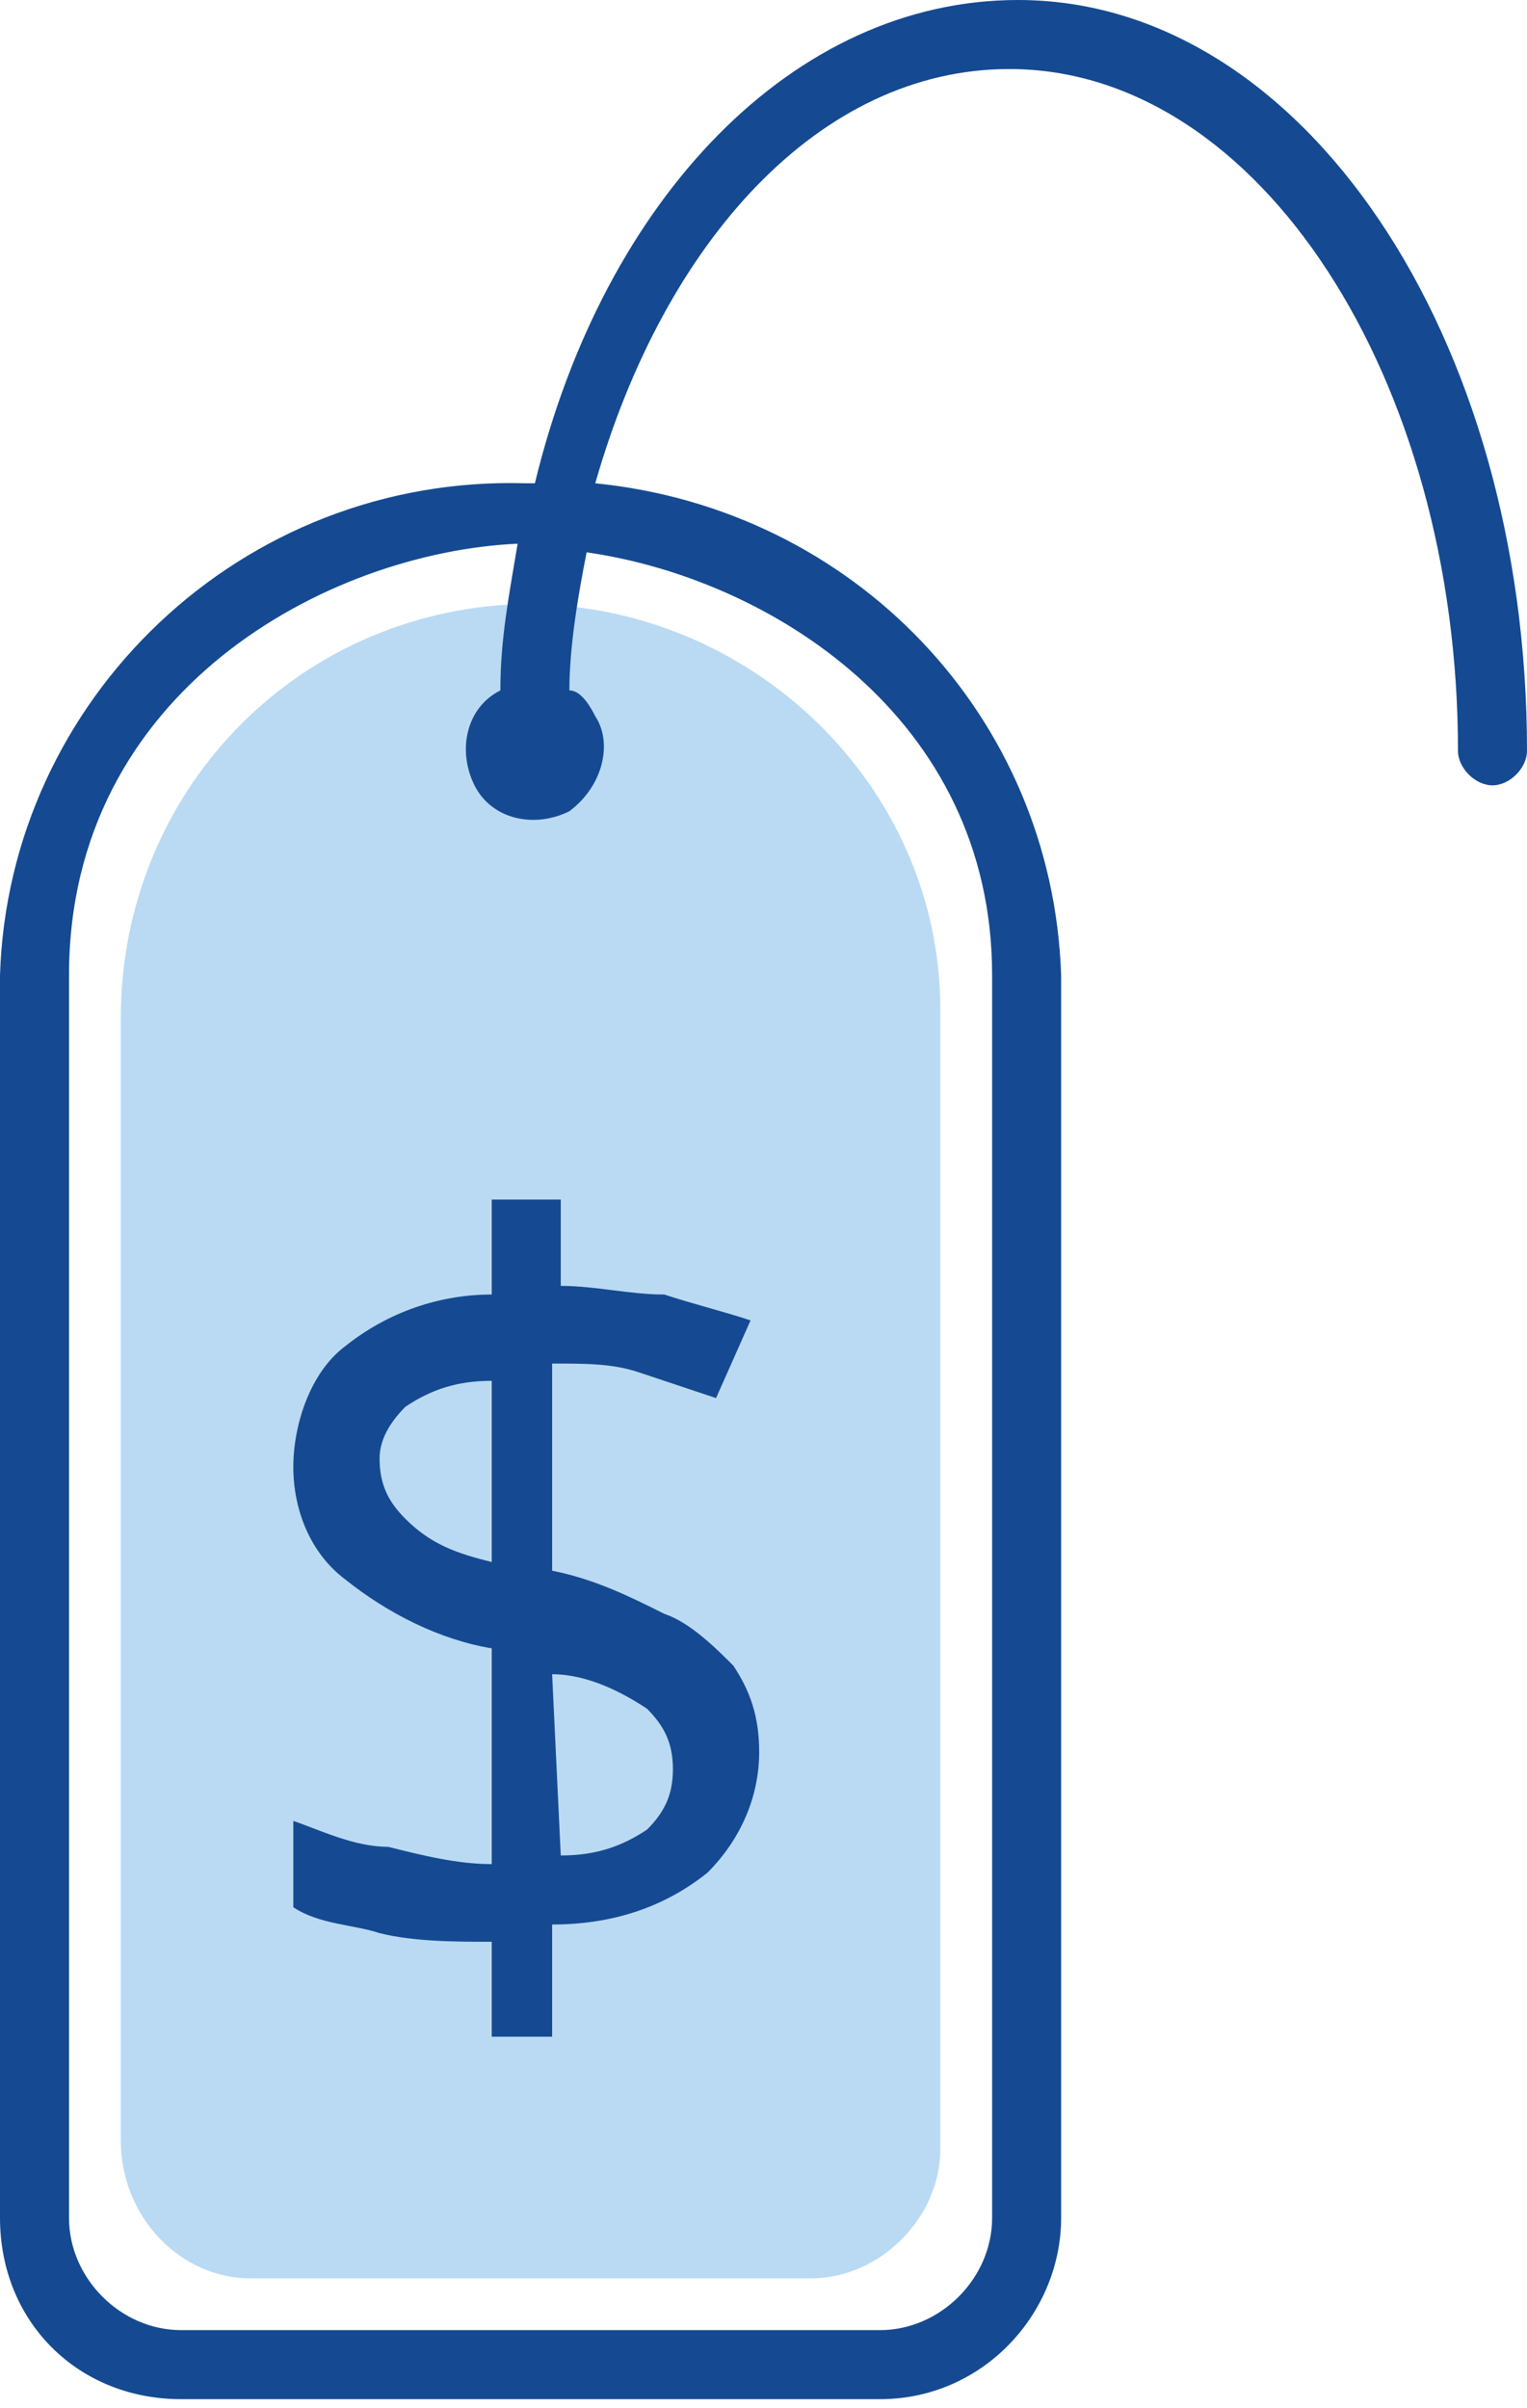
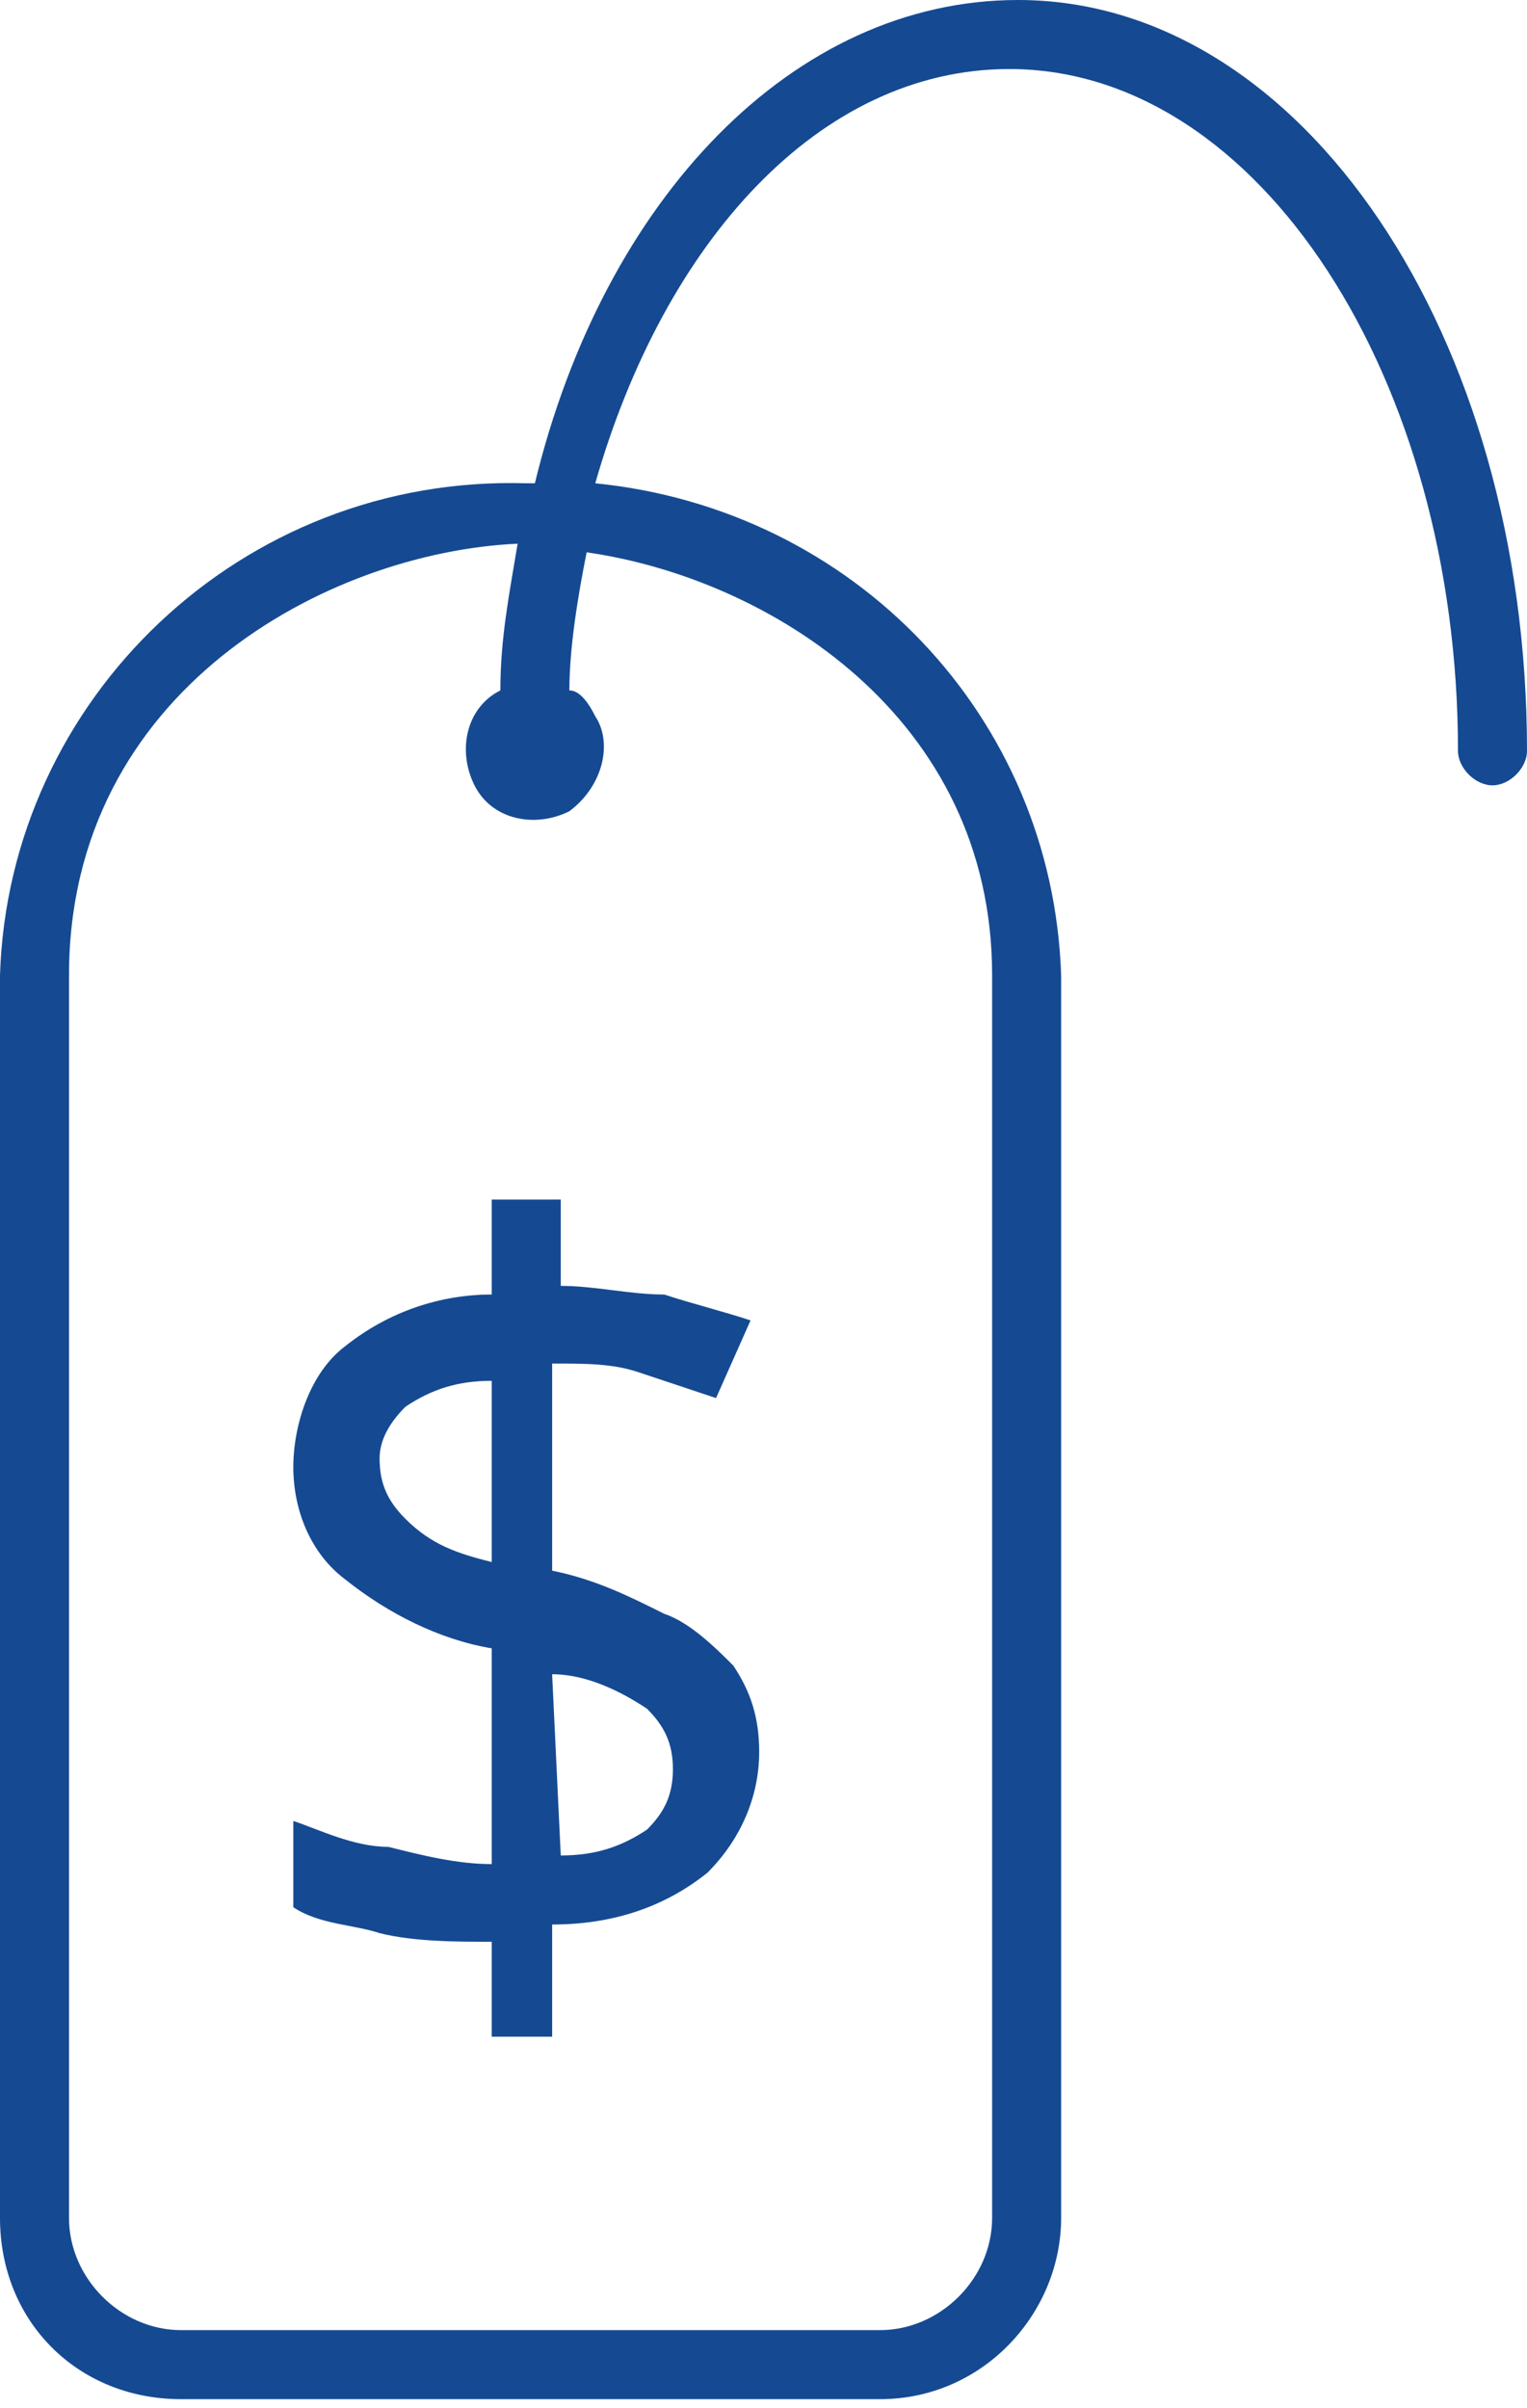
<svg xmlns="http://www.w3.org/2000/svg" version="1.1" id="Layer_1" x="0px" y="0px" viewBox="0 0 17.7 27.9" style="enable-background:new 0 0 17.7 27.9;" xml:space="preserve">
  <style type="text/css">
	.st0{fill:#BADAF3;}
	.st1{fill:#154A92;}
</style>
-   <path class="st0" d="M9.4,26.4H2.9c-0.8,0-1.5-0.7-1.5-1.6V11.8C1.4,9.2,3.4,7.1,6,7c0,0,0.1,0,0.1,0c2.6,0,4.8,2.1,4.8,4.7  c0,0,0,0,0,0.1v13.1C10.9,25.7,10.2,26.4,9.4,26.4z" />
  <path class="st1" d="M5.7,23.8v-1.3c-0.4,0-0.9,0-1.3-0.1c-0.3-0.1-0.7-0.1-1-0.3v-1c0.3,0.1,0.7,0.3,1.1,0.3  c0.4,0.1,0.8,0.2,1.2,0.2v-2.5C5.1,19,4.5,18.7,4,18.3C3.6,18,3.4,17.5,3.4,17c0-0.5,0.2-1.1,0.6-1.4C4.5,15.2,5.1,15,5.7,15v-1.1  h0.8v1c0.4,0,0.8,0.1,1.2,0.1c0.3,0.1,0.7,0.2,1,0.3l-0.4,0.9c-0.3-0.1-0.6-0.2-0.9-0.3c-0.3-0.1-0.6-0.1-1-0.1v2.4  c0.5,0.1,0.9,0.3,1.3,0.5c0.3,0.1,0.6,0.4,0.8,0.6c0.2,0.3,0.3,0.6,0.3,1c0,0.5-0.2,1-0.6,1.4c-0.5,0.4-1.1,0.6-1.8,0.6v1.3H5.7z   M5.7,18.1v-2.1c-0.4,0-0.7,0.1-1,0.3c-0.2,0.2-0.3,0.4-0.3,0.6c0,0.3,0.1,0.5,0.3,0.7C5,17.9,5.3,18,5.7,18.1z M6.5,21.5  c0.4,0,0.7-0.1,1-0.3c0.2-0.2,0.3-0.4,0.3-0.7c0-0.3-0.1-0.5-0.3-0.7c-0.3-0.2-0.7-0.4-1.1-0.4L6.5,21.5z" />
  <path class="st1" d="M11.8,0C9.2,0,7,2.3,6.2,5.6H6.1c-3.3-0.1-6,2.5-6.1,5.7v14.4c0,1.2,0.9,2.1,2.1,2.1c0,0,0,0,0,0h8.1  c1.2,0,2.1-1,2.1-2.1c0,0,0,0,0,0V11.3c-0.1-3-2.4-5.4-5.4-5.7c0.8-2.8,2.6-4.8,4.8-4.8c2.9,0,5.2,3.6,5.2,7.9  c0,0.2,0.2,0.4,0.4,0.4c0.2,0,0.4-0.2,0.4-0.4c0,0,0,0,0,0C17.7,3.9,15.1,0,11.8,0z M11.5,11.3v14.4c0,0.7-0.6,1.3-1.3,1.3  c0,0,0,0,0,0H2.1c-0.7,0-1.3-0.6-1.3-1.3c0,0,0,0,0,0V11.3c0-3.3,3-4.9,5.2-5C5.9,6.9,5.8,7.4,5.8,8C5.4,8.2,5.3,8.7,5.5,9.1  c0.2,0.4,0.7,0.5,1.1,0.3C7,9.1,7.1,8.6,6.9,8.3C6.8,8.1,6.7,8,6.6,8c0-0.5,0.1-1.1,0.2-1.6C8.9,6.7,11.5,8.3,11.5,11.3z" />
</svg>